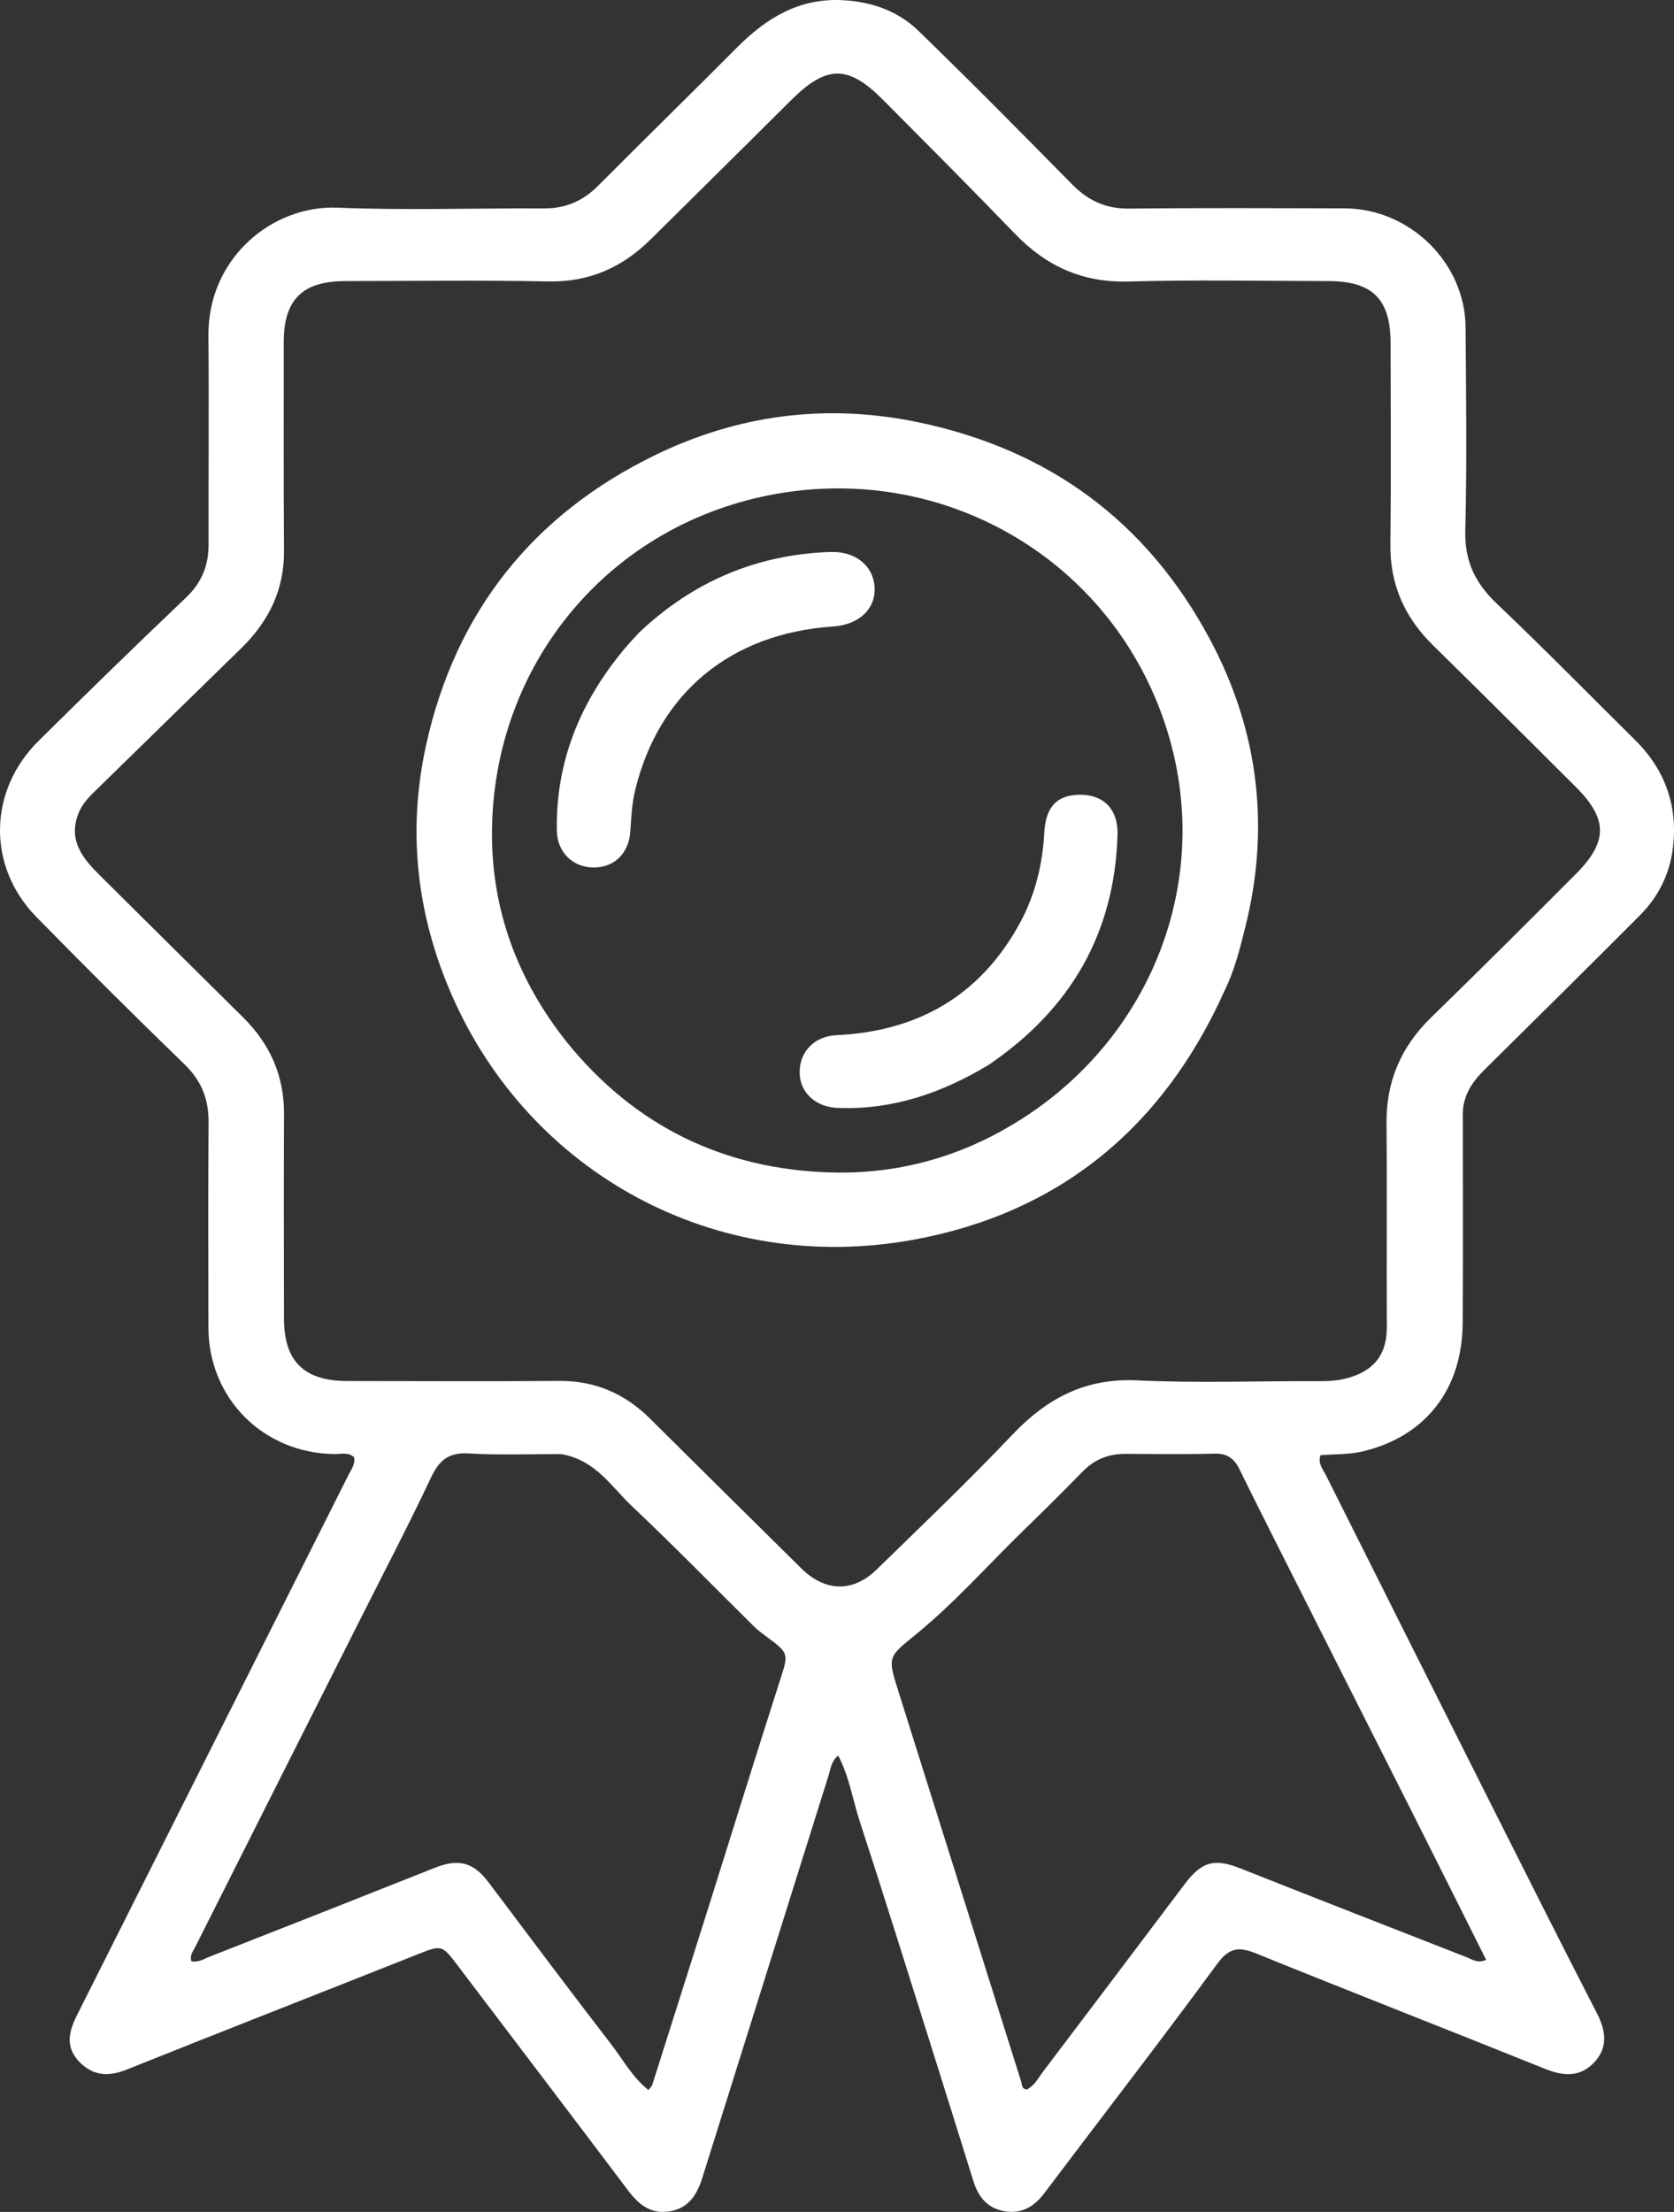
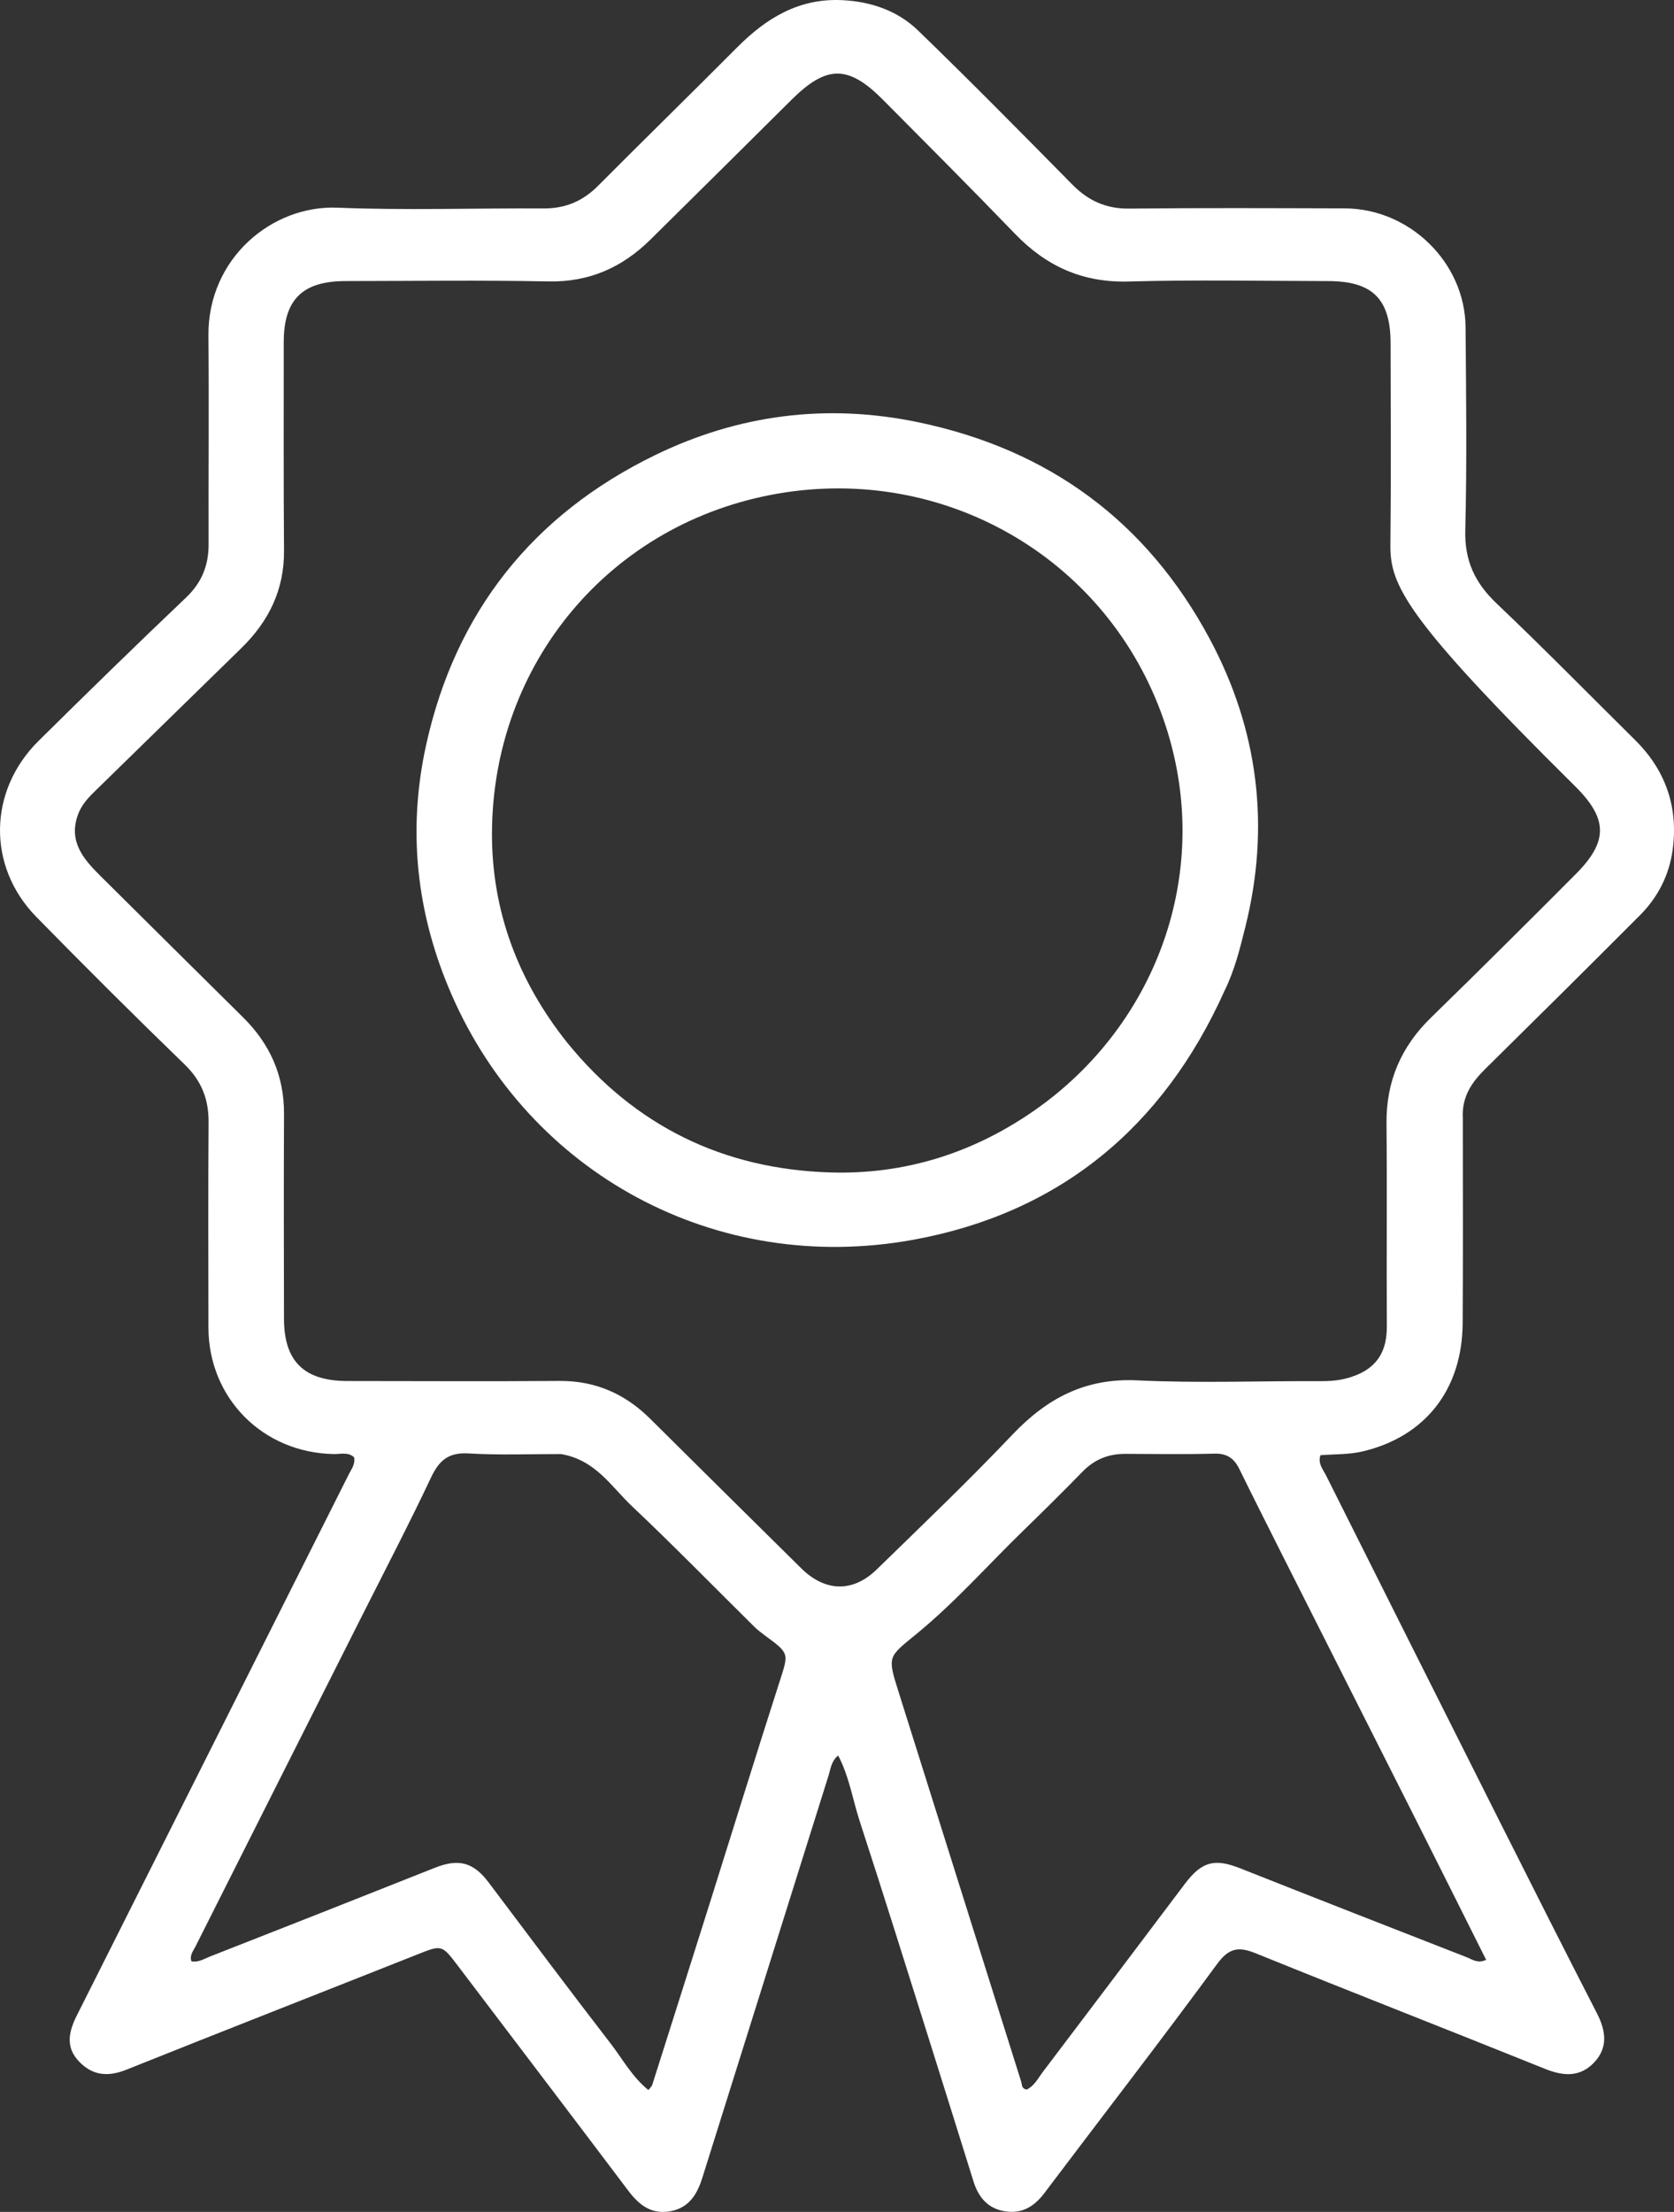
<svg xmlns="http://www.w3.org/2000/svg" width="53" height="70" viewBox="0 0 53 70" fill="none">
  <rect x="0" y="0" width="53" height="70" fill="#333333" stroke="none" />
-   <path d="M46.314 35.395C46.314 37.59 46.323 39.732 46.309 41.875C46.295 43.969 45.13 45.465 43.136 45.934C42.707 46.035 42.249 46.016 41.805 46.053C41.72 46.321 41.887 46.5 41.983 46.691C43.829 50.375 45.677 54.058 47.529 57.739C48.535 59.737 49.542 61.735 50.565 63.724C50.848 64.277 50.914 64.804 50.468 65.274C50.023 65.741 49.497 65.707 48.916 65.472C45.873 64.246 42.816 63.055 39.776 61.823C39.228 61.601 38.922 61.627 38.535 62.153C36.745 64.592 34.891 66.984 33.069 69.4C32.748 69.825 32.363 70.066 31.821 69.981C31.275 69.896 30.978 69.535 30.822 69.036C30.36 67.561 29.902 66.087 29.437 64.614C28.703 62.289 27.978 59.962 27.222 57.645C26.998 56.958 26.89 56.232 26.538 55.557C26.321 55.727 26.302 55.968 26.234 56.185C24.902 60.429 23.569 64.673 22.237 68.918C22.072 69.442 21.815 69.878 21.209 69.981C20.606 70.082 20.226 69.772 19.887 69.322C18.1 66.951 16.299 64.589 14.505 62.222C13.983 61.533 13.992 61.544 13.198 61.858C10.132 63.075 7.059 64.275 3.997 65.501C3.445 65.721 2.967 65.695 2.545 65.283C2.13 64.878 2.105 64.434 2.426 63.796C5.3 58.08 8.175 52.365 11.048 46.648C11.13 46.486 11.254 46.333 11.211 46.118C11.026 45.946 10.788 46.019 10.574 46.016C8.328 45.982 6.602 44.25 6.599 42.011C6.596 39.85 6.587 37.689 6.604 35.528C6.61 34.795 6.387 34.211 5.846 33.687C4.26 32.152 2.696 30.594 1.151 29.018C-0.413 27.422 -0.377 25.027 1.221 23.447C2.764 21.921 4.317 20.406 5.89 18.911C6.391 18.435 6.606 17.891 6.604 17.223C6.598 15.024 6.619 12.826 6.599 10.627C6.576 8.17 8.621 6.488 10.682 6.572C12.858 6.661 15.04 6.584 17.219 6.596C17.901 6.599 18.451 6.365 18.928 5.887C20.394 4.416 21.879 2.964 23.344 1.494C24.264 0.571 25.299 -0.063 26.669 0.005C27.586 0.05 28.422 0.342 29.069 0.967C30.722 2.567 32.338 4.205 33.953 5.843C34.456 6.353 35.016 6.609 35.749 6.601C38.022 6.577 40.296 6.588 42.569 6.594C44.633 6.6 46.385 8.312 46.401 10.358C46.418 12.5 46.446 14.644 46.392 16.785C46.367 17.746 46.699 18.447 47.383 19.097C48.875 20.514 50.316 21.983 51.778 23.43C52.748 24.392 53.138 25.56 52.957 26.896C52.85 27.687 52.493 28.393 51.923 28.964C50.298 30.593 48.664 32.212 47.025 33.828C46.596 34.251 46.275 34.71 46.314 35.395ZM43.098 43.448C43.705 43.138 43.911 42.626 43.908 41.973C43.896 39.83 43.917 37.688 43.898 35.545C43.887 34.221 44.357 33.127 45.309 32.201C46.849 30.701 48.373 29.184 49.89 27.662C50.917 26.632 50.908 25.917 49.882 24.895C48.385 23.402 46.888 21.91 45.378 20.43C44.478 19.547 44.007 18.511 44.021 17.239C44.044 15.116 44.03 12.992 44.027 10.867C44.025 9.462 43.459 8.897 42.046 8.895C39.942 8.892 37.837 8.85 35.734 8.909C34.27 8.95 33.121 8.423 32.132 7.396C30.756 5.969 29.354 4.566 27.957 3.159C26.854 2.049 26.17 2.056 25.059 3.159C23.573 4.636 22.084 6.111 20.593 7.583C19.702 8.462 18.66 8.932 17.366 8.906C15.225 8.864 13.082 8.893 10.941 8.895C9.573 8.896 8.983 9.482 8.983 10.833C8.985 13.031 8.975 15.23 8.992 17.428C9.002 18.663 8.509 19.663 7.643 20.509C6.092 22.027 4.538 23.541 2.986 25.058C2.771 25.268 2.577 25.486 2.469 25.779C2.164 26.613 2.625 27.17 3.157 27.698C4.669 29.202 6.186 30.7 7.701 32.201C8.55 33.042 8.997 34.045 8.992 35.249C8.982 37.41 8.987 39.571 8.991 41.732C8.993 43.086 9.631 43.705 11.005 43.705C13.241 43.706 15.476 43.719 17.712 43.702C18.853 43.694 19.79 44.111 20.584 44.898C22.177 46.478 23.771 48.058 25.369 49.633C26.122 50.377 27 50.404 27.753 49.672C29.2 48.264 30.661 46.868 32.05 45.406C33.143 44.255 34.358 43.604 36.011 43.684C37.942 43.777 39.881 43.7 41.816 43.709C42.236 43.711 42.639 43.67 43.098 43.448ZM17.759 46.016C16.782 46.015 15.803 46.054 14.83 45.996C14.192 45.959 13.899 46.224 13.644 46.764C12.952 48.23 12.201 49.669 11.471 51.117C9.709 54.614 7.945 58.109 6.186 61.606C6.115 61.747 5.995 61.885 6.061 62.069C6.287 62.111 6.467 61.988 6.652 61.916C9.026 60.986 11.398 60.052 13.766 59.11C14.524 58.809 14.989 58.932 15.476 59.58C16.757 61.281 18.032 62.986 19.333 64.671C19.714 65.165 20.016 65.73 20.529 66.143C20.586 66.069 20.634 66.031 20.649 65.983C21.263 64.051 21.876 62.118 22.486 60.184C23.219 57.858 23.939 55.529 24.685 53.209C24.971 52.319 24.997 52.328 24.225 51.763C24.105 51.675 23.985 51.582 23.879 51.478C22.589 50.204 21.322 48.906 20.003 47.661C19.351 47.046 18.857 46.2 17.759 46.016ZM40.64 49.294C40.172 48.361 39.699 47.43 39.24 46.493C39.075 46.156 38.853 45.992 38.452 46.003C37.513 46.028 36.573 46.014 35.634 46.01C35.098 46.007 34.652 46.185 34.275 46.572C33.661 47.201 33.037 47.82 32.406 48.432C31.279 49.527 30.236 50.711 29.019 51.707C28.121 52.443 28.089 52.401 28.442 53.519C29.739 57.636 31.034 61.753 32.329 65.87C32.361 65.97 32.337 66.104 32.509 66.126C32.75 66.011 32.868 65.766 33.022 65.563C34.524 63.584 36.018 61.6 37.514 59.617C38.05 58.908 38.455 58.806 39.26 59.124C41.648 60.069 44.039 61.005 46.432 61.938C46.606 62.006 46.783 62.148 47.052 62.022C46.297 60.516 45.557 59.035 44.812 57.556C43.435 54.827 42.055 52.099 40.64 49.294Z" fill="white" />
+   <path d="M46.314 35.395C46.314 37.59 46.323 39.732 46.309 41.875C46.295 43.969 45.13 45.465 43.136 45.934C42.707 46.035 42.249 46.016 41.805 46.053C41.72 46.321 41.887 46.5 41.983 46.691C43.829 50.375 45.677 54.058 47.529 57.739C48.535 59.737 49.542 61.735 50.565 63.724C50.848 64.277 50.914 64.804 50.468 65.274C50.023 65.741 49.497 65.707 48.916 65.472C45.873 64.246 42.816 63.055 39.776 61.823C39.228 61.601 38.922 61.627 38.535 62.153C36.745 64.592 34.891 66.984 33.069 69.4C32.748 69.825 32.363 70.066 31.821 69.981C31.275 69.896 30.978 69.535 30.822 69.036C30.36 67.561 29.902 66.087 29.437 64.614C28.703 62.289 27.978 59.962 27.222 57.645C26.998 56.958 26.89 56.232 26.538 55.557C26.321 55.727 26.302 55.968 26.234 56.185C24.902 60.429 23.569 64.673 22.237 68.918C22.072 69.442 21.815 69.878 21.209 69.981C20.606 70.082 20.226 69.772 19.887 69.322C18.1 66.951 16.299 64.589 14.505 62.222C13.983 61.533 13.992 61.544 13.198 61.858C10.132 63.075 7.059 64.275 3.997 65.501C3.445 65.721 2.967 65.695 2.545 65.283C2.13 64.878 2.105 64.434 2.426 63.796C5.3 58.08 8.175 52.365 11.048 46.648C11.13 46.486 11.254 46.333 11.211 46.118C11.026 45.946 10.788 46.019 10.574 46.016C8.328 45.982 6.602 44.25 6.599 42.011C6.596 39.85 6.587 37.689 6.604 35.528C6.61 34.795 6.387 34.211 5.846 33.687C4.26 32.152 2.696 30.594 1.151 29.018C-0.413 27.422 -0.377 25.027 1.221 23.447C2.764 21.921 4.317 20.406 5.89 18.911C6.391 18.435 6.606 17.891 6.604 17.223C6.598 15.024 6.619 12.826 6.599 10.627C6.576 8.17 8.621 6.488 10.682 6.572C12.858 6.661 15.04 6.584 17.219 6.596C17.901 6.599 18.451 6.365 18.928 5.887C20.394 4.416 21.879 2.964 23.344 1.494C24.264 0.571 25.299 -0.063 26.669 0.005C27.586 0.05 28.422 0.342 29.069 0.967C30.722 2.567 32.338 4.205 33.953 5.843C34.456 6.353 35.016 6.609 35.749 6.601C38.022 6.577 40.296 6.588 42.569 6.594C44.633 6.6 46.385 8.312 46.401 10.358C46.418 12.5 46.446 14.644 46.392 16.785C46.367 17.746 46.699 18.447 47.383 19.097C48.875 20.514 50.316 21.983 51.778 23.43C52.748 24.392 53.138 25.56 52.957 26.896C52.85 27.687 52.493 28.393 51.923 28.964C50.298 30.593 48.664 32.212 47.025 33.828C46.596 34.251 46.275 34.71 46.314 35.395ZM43.098 43.448C43.705 43.138 43.911 42.626 43.908 41.973C43.896 39.83 43.917 37.688 43.898 35.545C43.887 34.221 44.357 33.127 45.309 32.201C46.849 30.701 48.373 29.184 49.89 27.662C50.917 26.632 50.908 25.917 49.882 24.895C44.478 19.547 44.007 18.511 44.021 17.239C44.044 15.116 44.03 12.992 44.027 10.867C44.025 9.462 43.459 8.897 42.046 8.895C39.942 8.892 37.837 8.85 35.734 8.909C34.27 8.95 33.121 8.423 32.132 7.396C30.756 5.969 29.354 4.566 27.957 3.159C26.854 2.049 26.17 2.056 25.059 3.159C23.573 4.636 22.084 6.111 20.593 7.583C19.702 8.462 18.66 8.932 17.366 8.906C15.225 8.864 13.082 8.893 10.941 8.895C9.573 8.896 8.983 9.482 8.983 10.833C8.985 13.031 8.975 15.23 8.992 17.428C9.002 18.663 8.509 19.663 7.643 20.509C6.092 22.027 4.538 23.541 2.986 25.058C2.771 25.268 2.577 25.486 2.469 25.779C2.164 26.613 2.625 27.17 3.157 27.698C4.669 29.202 6.186 30.7 7.701 32.201C8.55 33.042 8.997 34.045 8.992 35.249C8.982 37.41 8.987 39.571 8.991 41.732C8.993 43.086 9.631 43.705 11.005 43.705C13.241 43.706 15.476 43.719 17.712 43.702C18.853 43.694 19.79 44.111 20.584 44.898C22.177 46.478 23.771 48.058 25.369 49.633C26.122 50.377 27 50.404 27.753 49.672C29.2 48.264 30.661 46.868 32.05 45.406C33.143 44.255 34.358 43.604 36.011 43.684C37.942 43.777 39.881 43.7 41.816 43.709C42.236 43.711 42.639 43.67 43.098 43.448ZM17.759 46.016C16.782 46.015 15.803 46.054 14.83 45.996C14.192 45.959 13.899 46.224 13.644 46.764C12.952 48.23 12.201 49.669 11.471 51.117C9.709 54.614 7.945 58.109 6.186 61.606C6.115 61.747 5.995 61.885 6.061 62.069C6.287 62.111 6.467 61.988 6.652 61.916C9.026 60.986 11.398 60.052 13.766 59.11C14.524 58.809 14.989 58.932 15.476 59.58C16.757 61.281 18.032 62.986 19.333 64.671C19.714 65.165 20.016 65.73 20.529 66.143C20.586 66.069 20.634 66.031 20.649 65.983C21.263 64.051 21.876 62.118 22.486 60.184C23.219 57.858 23.939 55.529 24.685 53.209C24.971 52.319 24.997 52.328 24.225 51.763C24.105 51.675 23.985 51.582 23.879 51.478C22.589 50.204 21.322 48.906 20.003 47.661C19.351 47.046 18.857 46.2 17.759 46.016ZM40.64 49.294C40.172 48.361 39.699 47.43 39.24 46.493C39.075 46.156 38.853 45.992 38.452 46.003C37.513 46.028 36.573 46.014 35.634 46.01C35.098 46.007 34.652 46.185 34.275 46.572C33.661 47.201 33.037 47.82 32.406 48.432C31.279 49.527 30.236 50.711 29.019 51.707C28.121 52.443 28.089 52.401 28.442 53.519C29.739 57.636 31.034 61.753 32.329 65.87C32.361 65.97 32.337 66.104 32.509 66.126C32.75 66.011 32.868 65.766 33.022 65.563C34.524 63.584 36.018 61.6 37.514 59.617C38.05 58.908 38.455 58.806 39.26 59.124C41.648 60.069 44.039 61.005 46.432 61.938C46.606 62.006 46.783 62.148 47.052 62.022C46.297 60.516 45.557 59.035 44.812 57.556C43.435 54.827 42.055 52.099 40.64 49.294Z" fill="white" />
  <path d="M38.771 31.352C36.827 35.682 33.536 38.397 28.902 39.237C22.654 40.368 16.763 37.132 14.297 31.476C13.18 28.915 12.895 26.269 13.494 23.564C14.42 19.375 16.867 16.288 20.737 14.405C23.362 13.128 26.149 12.756 29.064 13.361C33.23 14.227 36.313 16.518 38.295 20.209C39.841 23.087 40.226 26.161 39.424 29.353C39.256 30.021 39.095 30.69 38.771 31.352ZM17.959 32.997C20.103 35.635 22.904 37.004 26.298 37.104C28.631 37.173 30.778 36.502 32.704 35.174C36.705 32.416 38.546 27.328 36.75 22.523C34.905 17.59 29.855 14.727 24.645 15.618C19.302 16.532 15.592 21.02 15.576 26.367C15.57 28.788 16.373 31.009 17.959 32.997Z" fill="white" />
-   <path d="M20.229 20.024C21.944 18.4 23.954 17.55 26.283 17.468C27.101 17.439 27.661 17.92 27.691 18.599C27.721 19.28 27.192 19.772 26.369 19.827C23.142 20.046 20.866 21.916 20.112 24.996C20.007 25.426 19.986 25.878 19.955 26.322C19.909 26.992 19.463 27.448 18.813 27.453C18.145 27.459 17.645 26.983 17.631 26.296C17.589 24.09 18.382 22.188 19.789 20.512C19.921 20.355 20.063 20.206 20.229 20.024Z" fill="white" />
-   <path d="M31.304 33.698C29.813 34.598 28.257 35.126 26.528 35.063C25.824 35.037 25.32 34.577 25.317 33.937C25.315 33.279 25.787 32.792 26.482 32.76C29.068 32.64 31.032 31.503 32.278 29.235C32.767 28.345 33.008 27.367 33.063 26.353C33.108 25.53 33.462 25.15 34.212 25.151C34.946 25.153 35.405 25.617 35.382 26.414C35.291 29.518 33.91 31.926 31.304 33.698Z" fill="white" />
</svg>